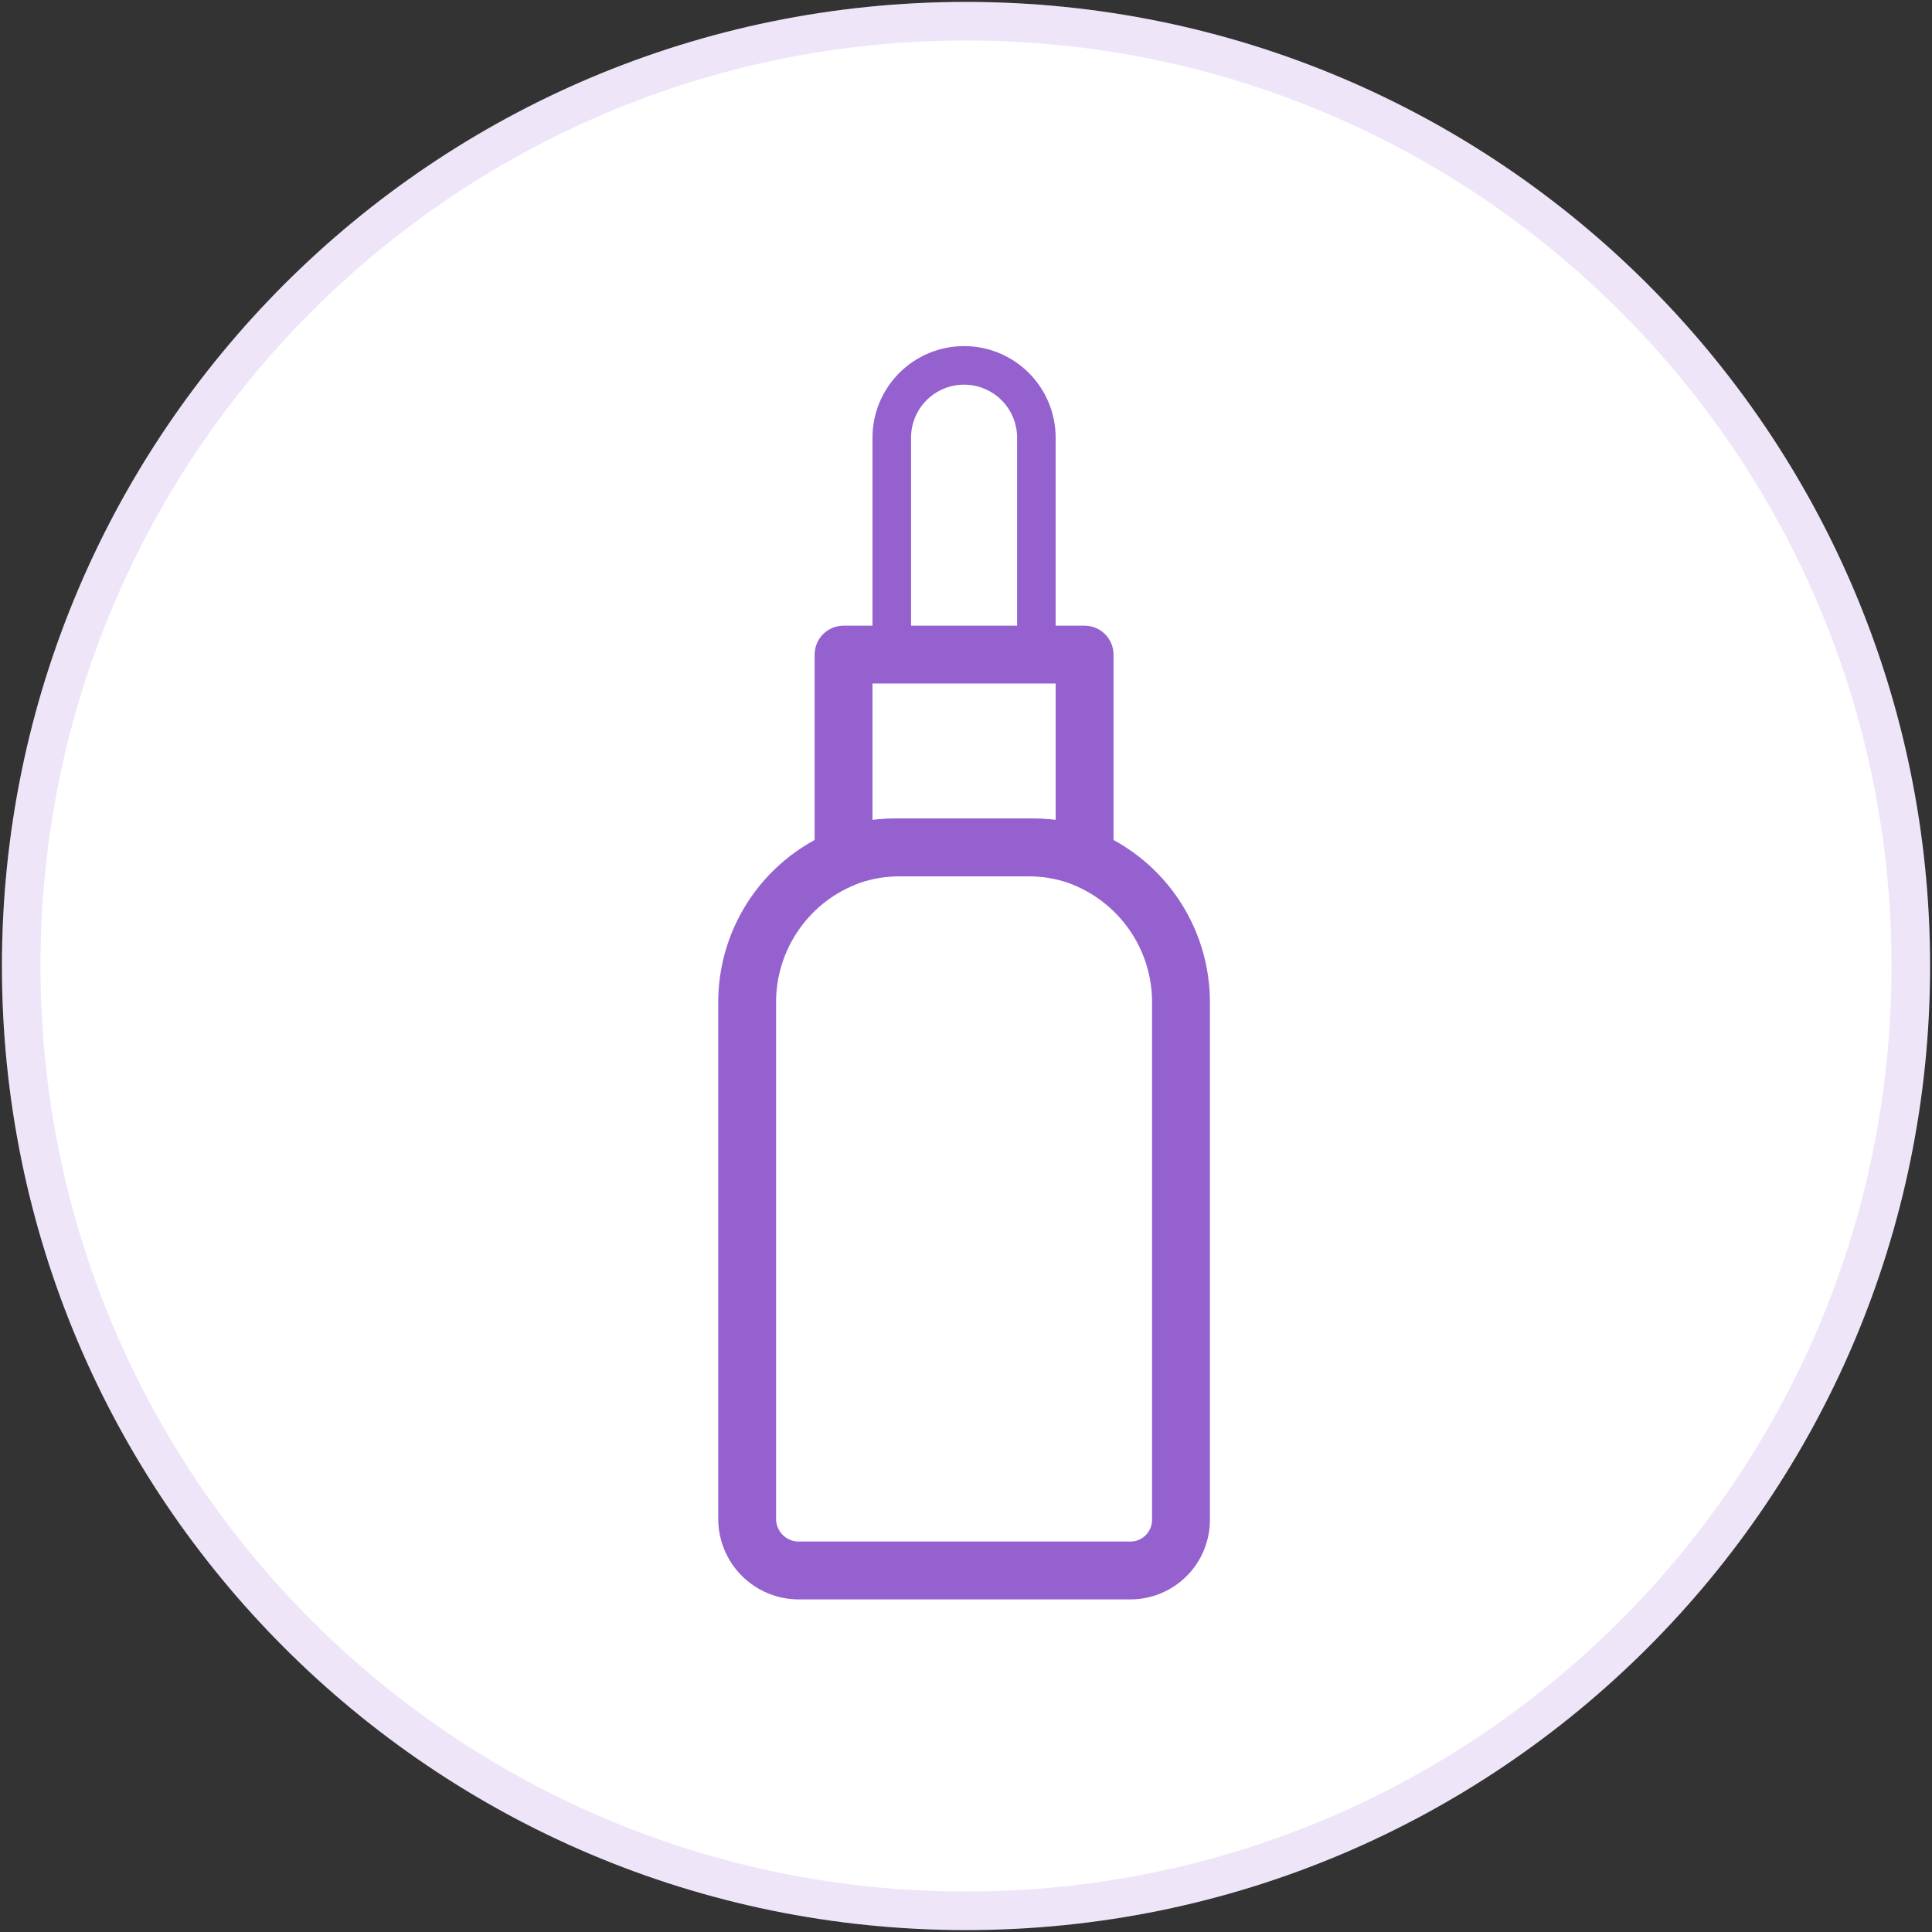
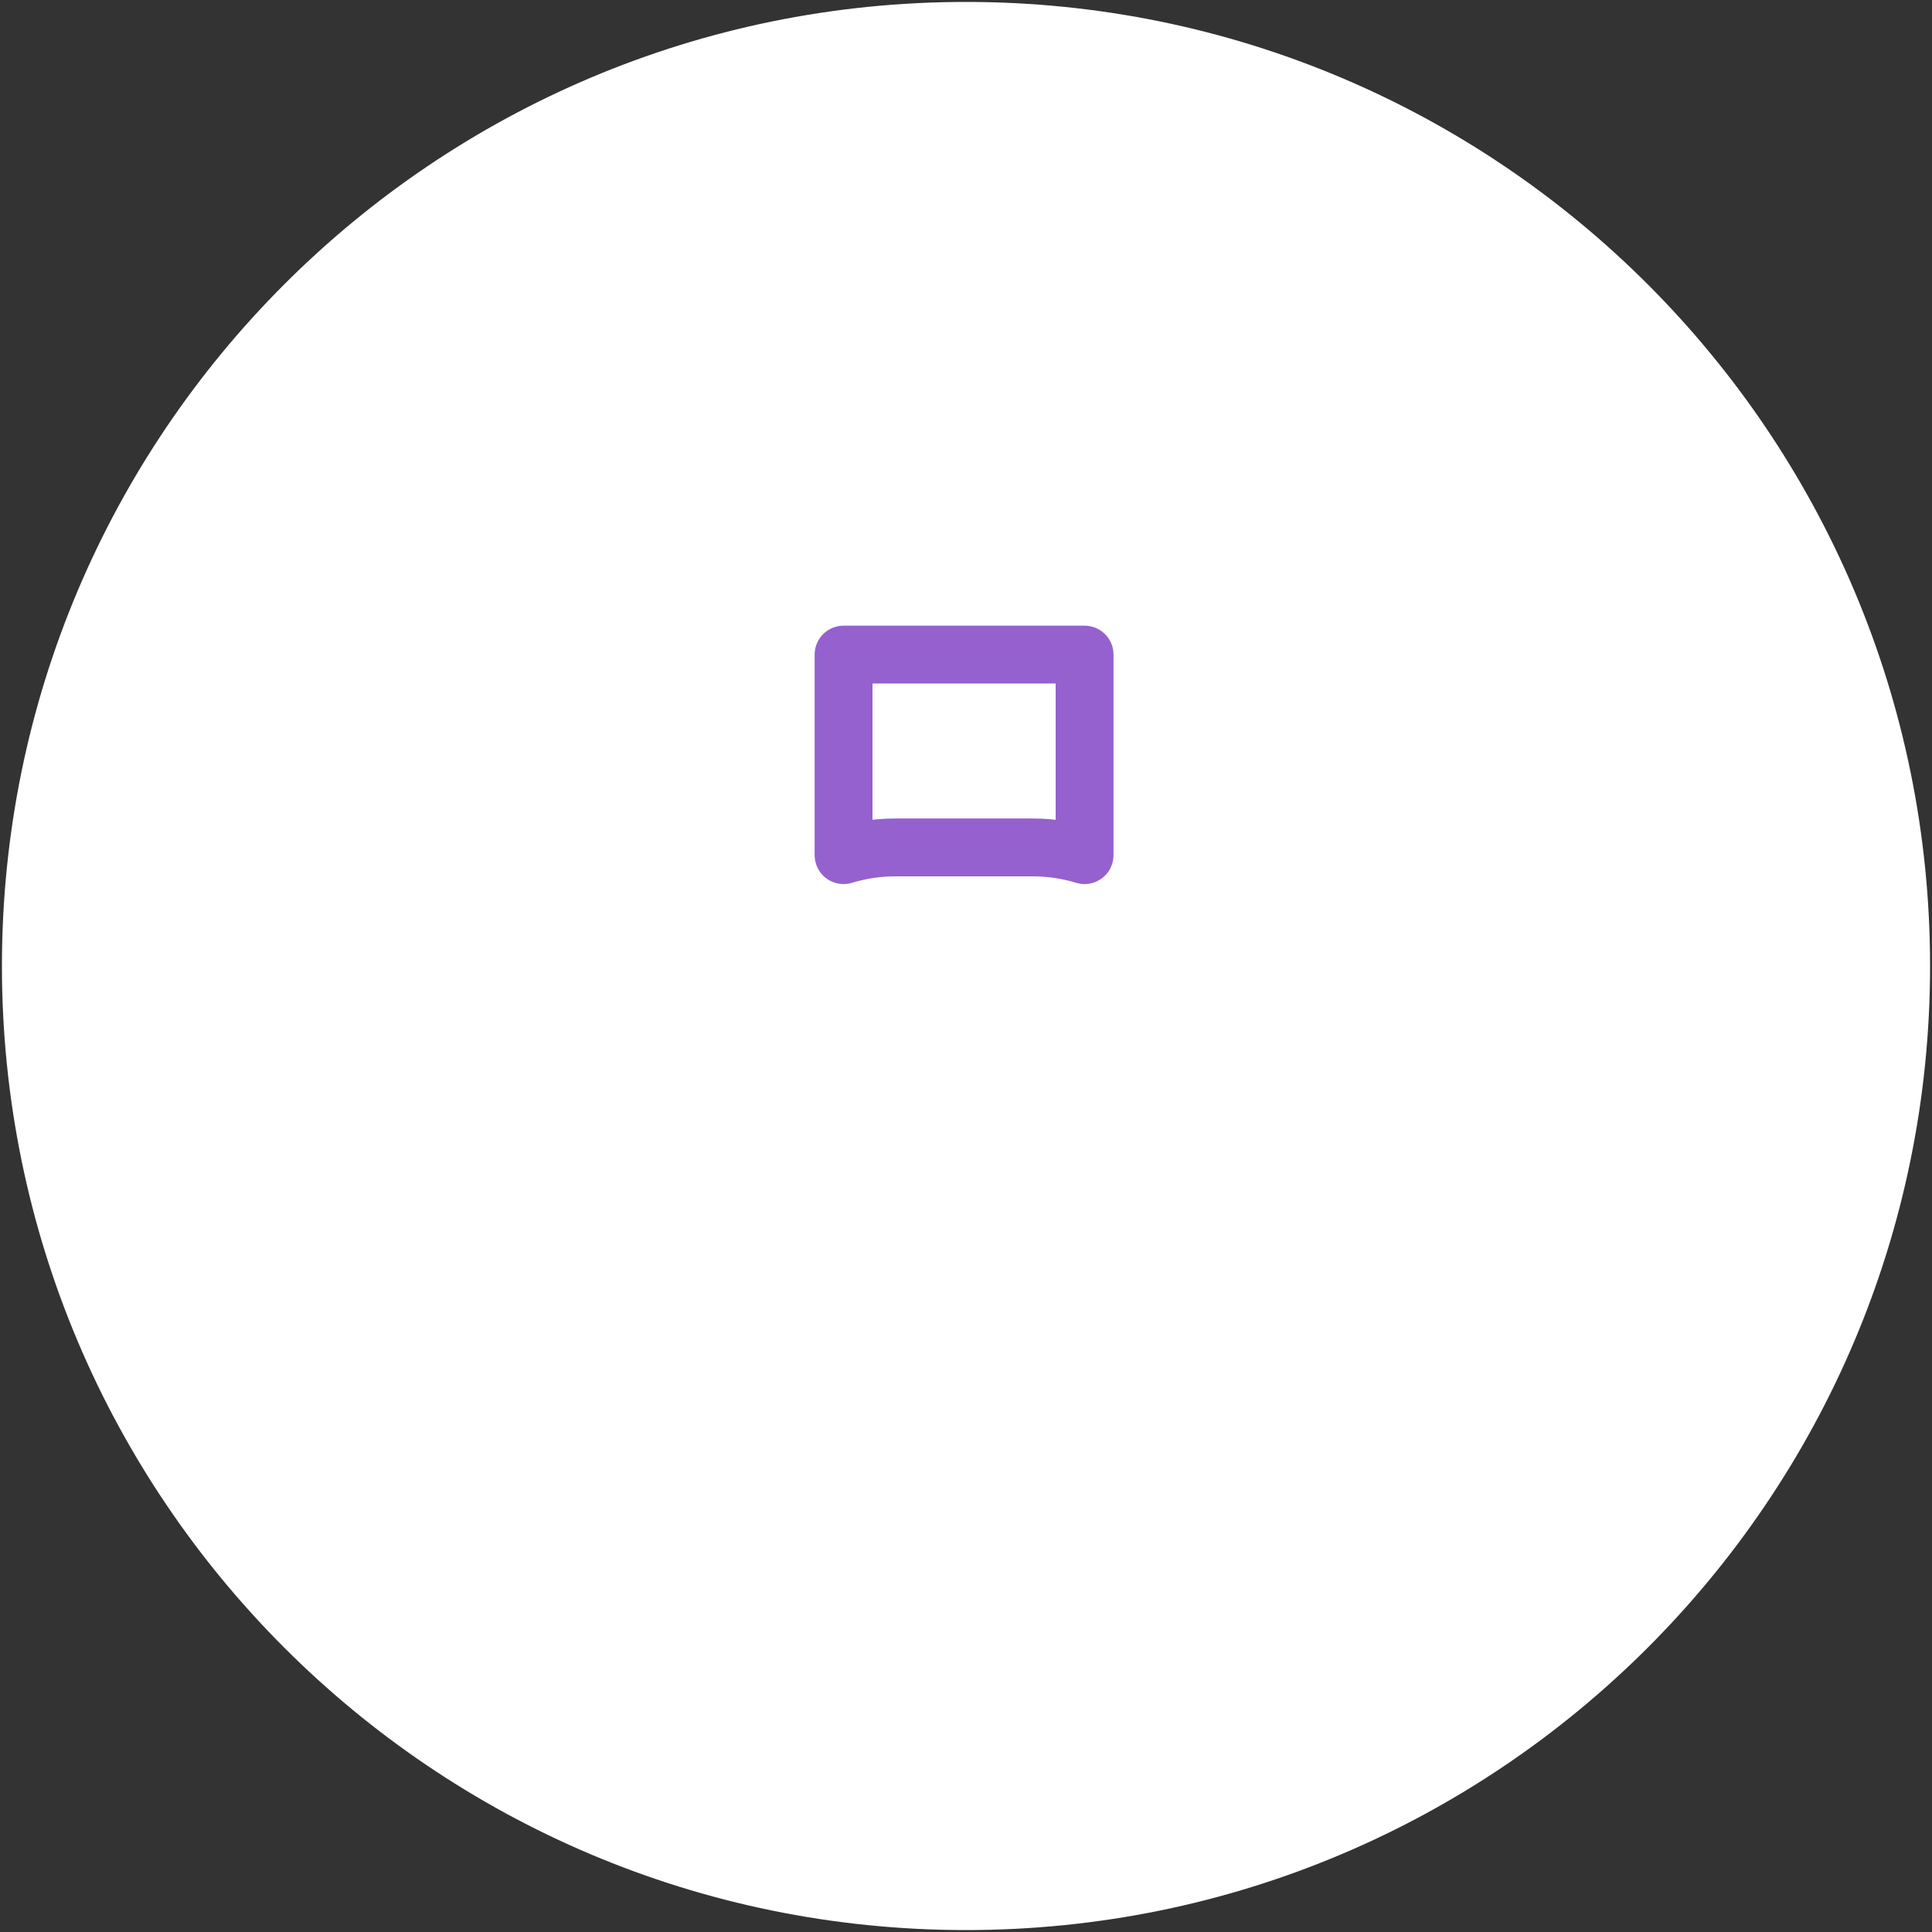
<svg xmlns="http://www.w3.org/2000/svg" width="501" height="501" viewBox="0 0 501 501" fill="none">
  <rect x="0" y="0" width="501" height="501" fill="#333333" stroke="none" />
  <path d="M500.5 250.5C500.5 388.571 388.571 500.5 250.5 500.5C112.429 500.5 0.5 388.571 0.5 250.5C0.5 112.429 112.429 0.5 250.5 0.5C388.571 0.5 500.5 112.429 500.5 250.5Z" fill="white" />
-   <path d="M495.5 250.5C495.5 385.81 385.81 495.5 250.5 495.5C115.19 495.5 5.5 385.81 5.5 250.5C5.5 115.19 115.19 5.5 250.5 5.5C385.81 5.5 495.5 115.19 495.5 250.5Z" stroke="#9461CF" stroke-opacity="0.16" stroke-width="10" />
-   <path d="M306.25 260.375V394C306.267 395.745 305.935 397.475 305.275 399.09C304.615 400.705 303.64 402.173 302.406 403.406C301.173 404.64 299.705 405.615 298.09 406.275C296.475 406.935 294.745 407.267 293 407.25H207.125C203.578 407.25 200.176 405.841 197.667 403.333C195.159 400.824 193.75 397.422 193.75 393.875V260.375C193.648 251.972 196.17 243.746 200.965 236.845C205.76 229.943 212.589 224.71 220.5 221.875C224.521 220.483 228.745 219.765 233 219.75H267C271.255 219.765 275.479 220.483 279.5 221.875C287.411 224.71 294.24 229.943 299.035 236.845C303.83 243.746 306.352 251.972 306.25 260.375Z" stroke="#9461CF" stroke-width="15" stroke-linejoin="round" />
  <path d="M281.25 169.75V221.75C276.953 220.449 272.49 219.775 268 219.75H232C227.51 219.775 223.047 220.449 218.75 221.75V169.75H281.25Z" stroke="#9461CF" stroke-width="15" stroke-linejoin="round" />
-   <path d="M250 94.75C254.973 94.75 259.742 96.725 263.258 100.242C266.775 103.758 268.75 108.527 268.75 113.5V169.75H231.25V113.5C231.25 108.527 233.225 103.758 236.742 100.242C240.258 96.725 245.027 94.75 250 94.75Z" stroke="#9461CF" stroke-width="10" stroke-linejoin="round" />
</svg>